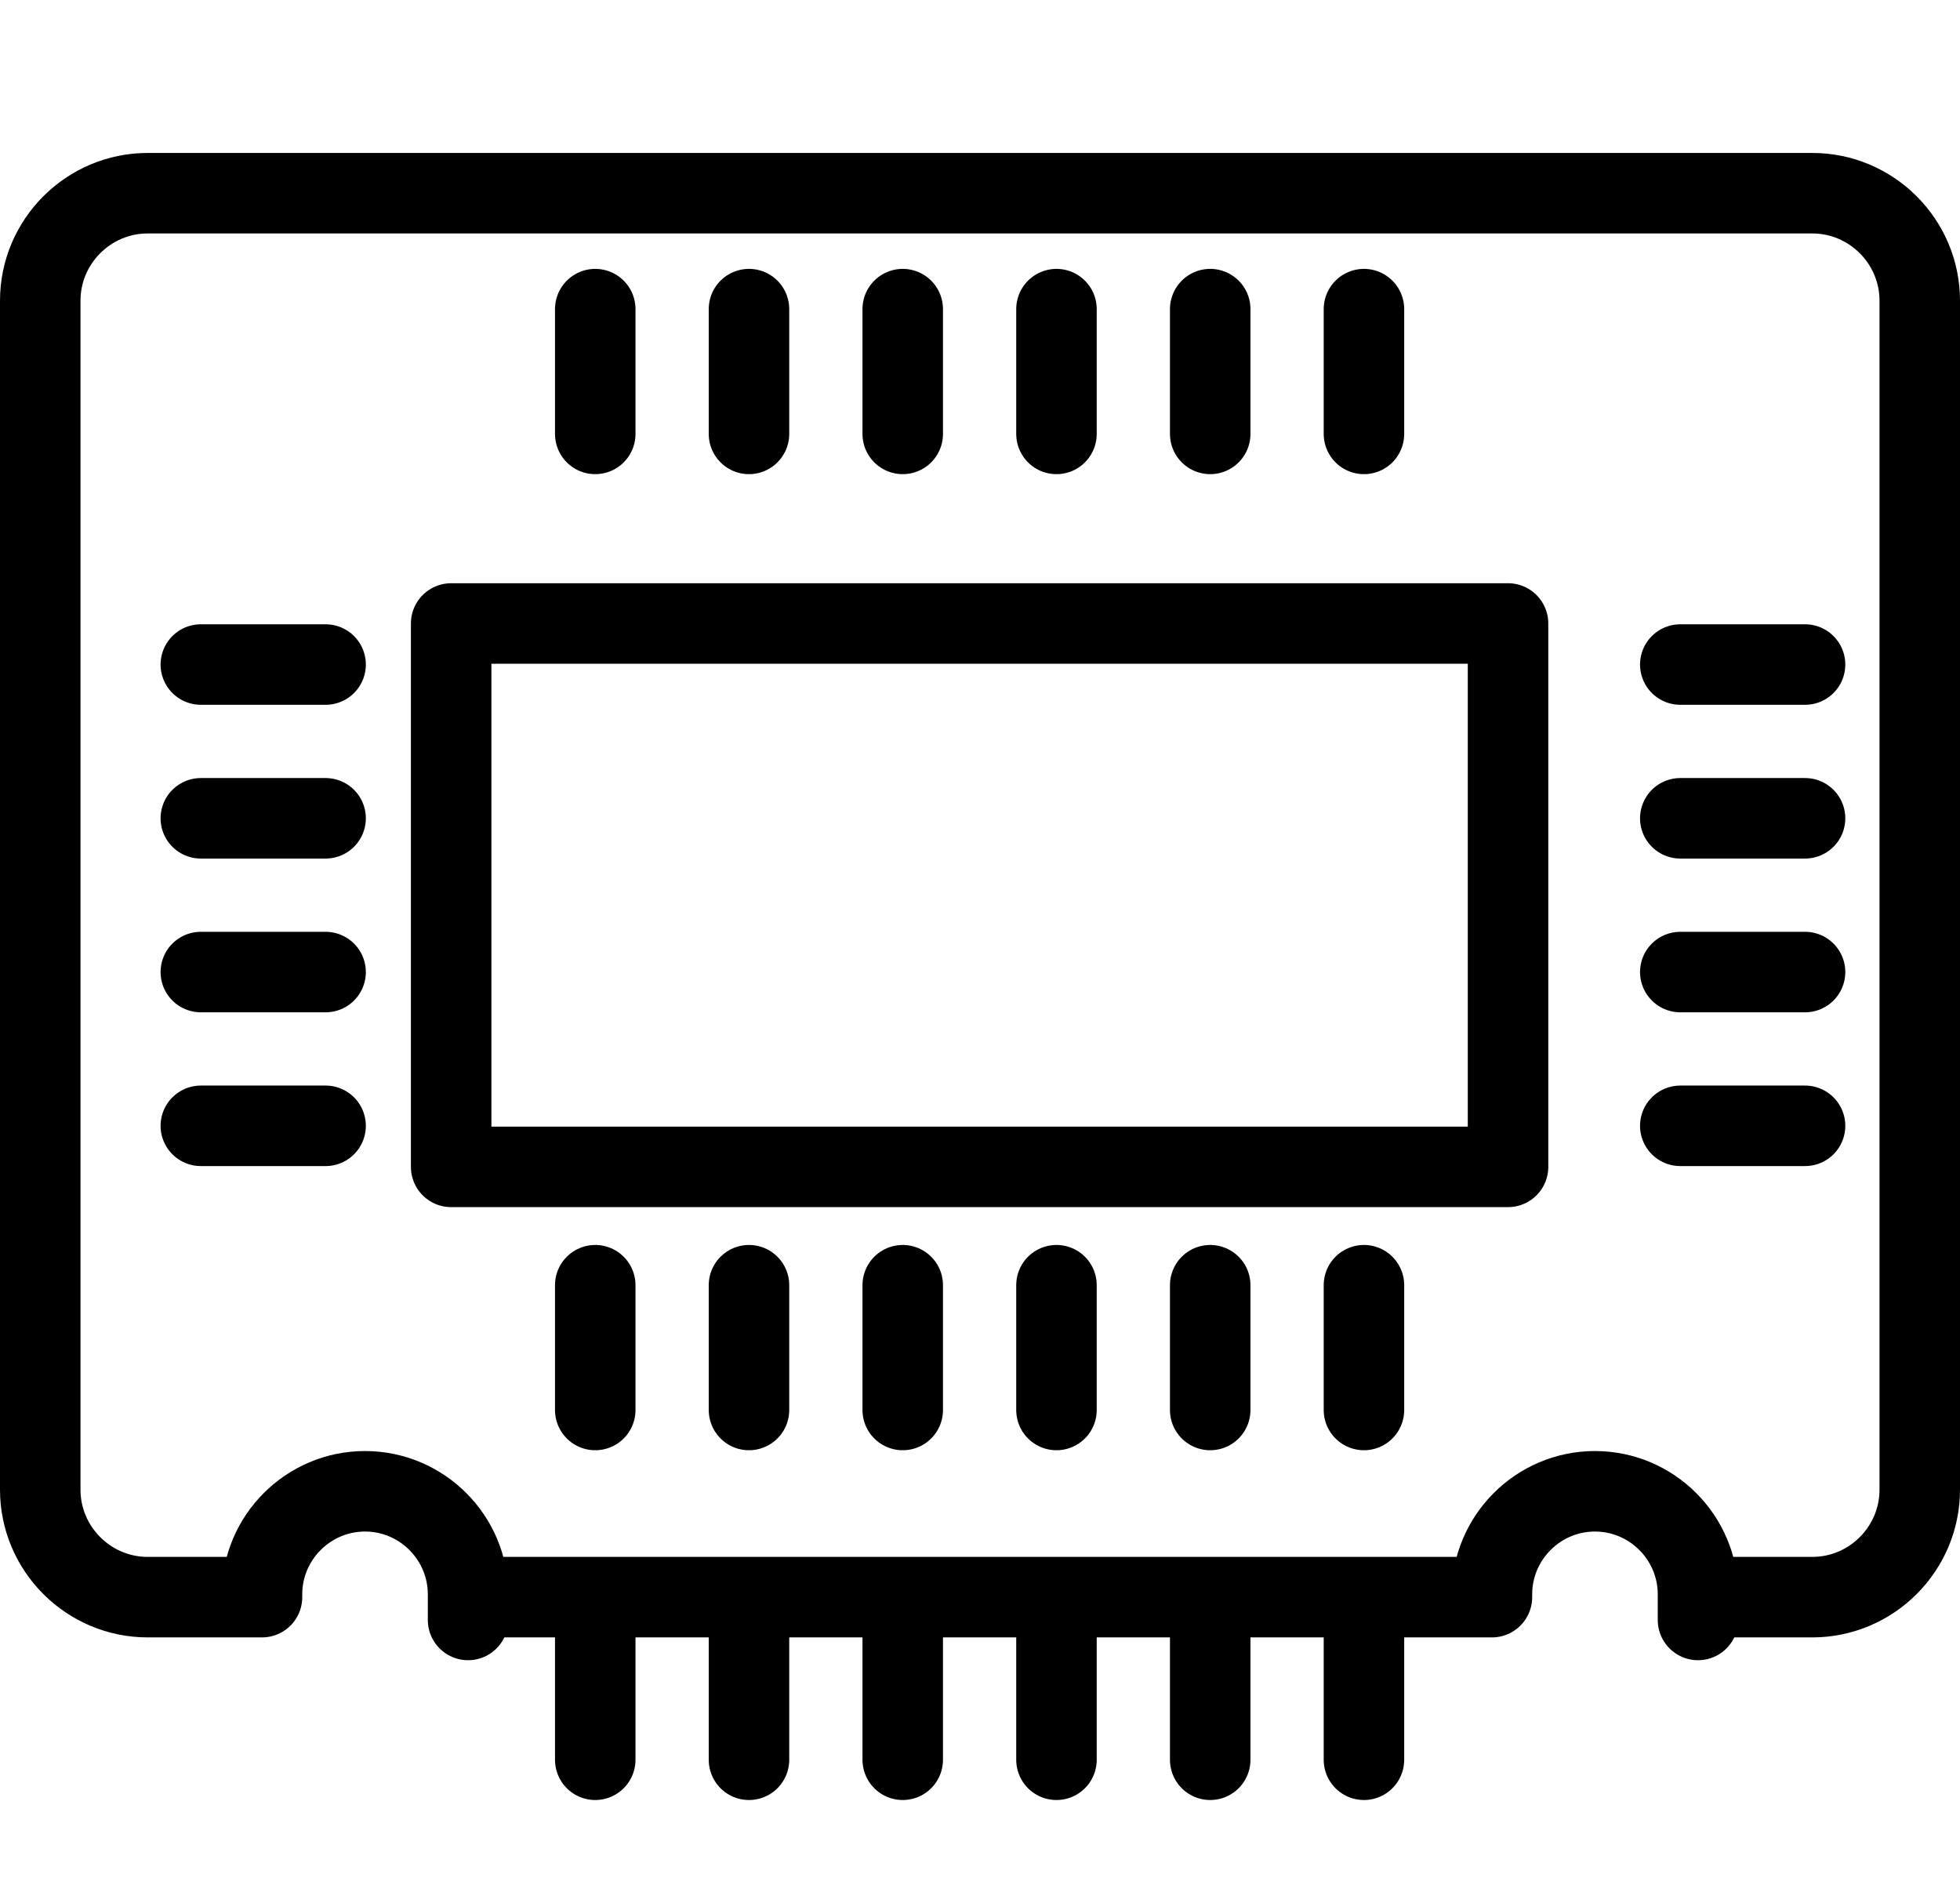
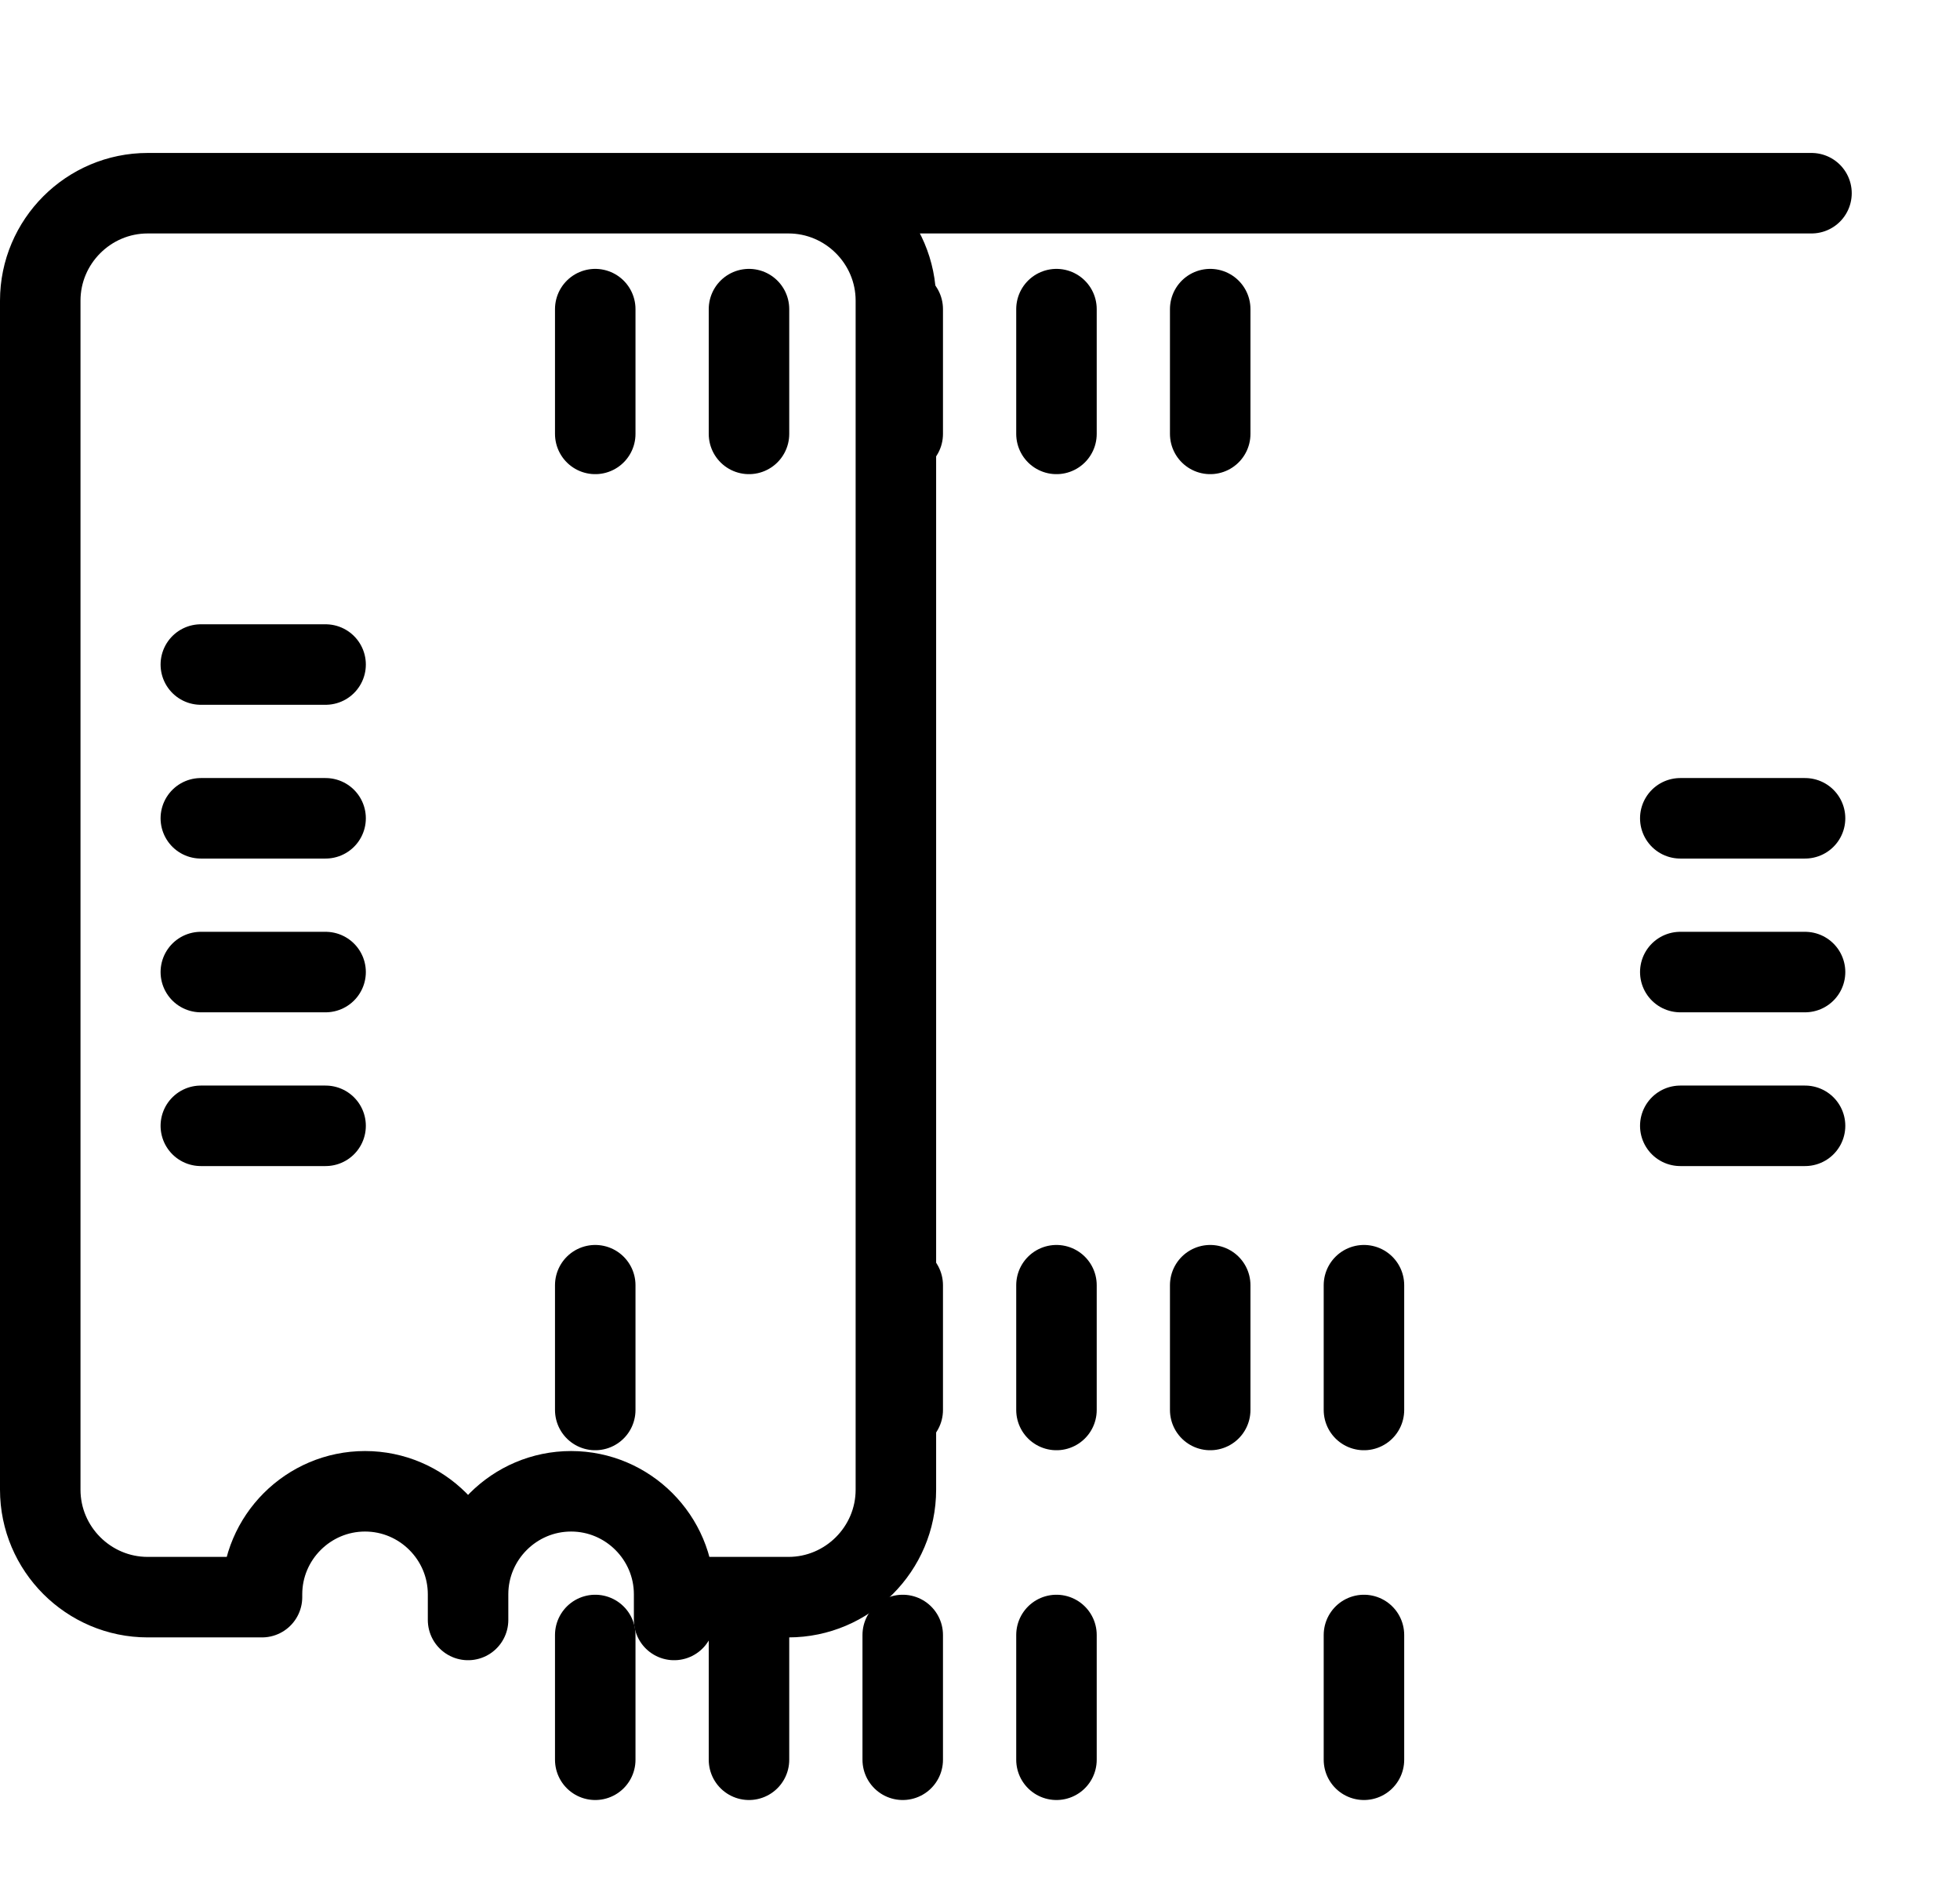
<svg xmlns="http://www.w3.org/2000/svg" id="_レイヤー_2" viewBox="0 0 487 470">
  <defs>
    <style>.cls-1,.cls-2{fill:none;}.cls-2{stroke:#000;stroke-linecap:round;stroke-linejoin:round;stroke-width:20px;}</style>
  </defs>
  <g id="_レイヤー_2-2">
    <g id="database">
      <line class="cls-2" x1="49.9" y1="165.1" x2="80.9" y2="165.1" />
      <line class="cls-2" x1="49.9" y1="203.3" x2="80.9" y2="203.3" />
      <line class="cls-2" x1="49.9" y1="241.5" x2="80.9" y2="241.5" />
      <line class="cls-2" x1="49.9" y1="279.7" x2="80.9" y2="279.7" />
      <line class="cls-2" x1="338.9" y1="406.2" x2="338.9" y2="437.2" />
-       <line class="cls-2" x1="300.7" y1="406.2" x2="300.7" y2="437.2" />
      <line class="cls-2" x1="262.5" y1="406.2" x2="262.5" y2="437.2" />
      <line class="cls-2" x1="224.3" y1="406.2" x2="224.3" y2="437.2" />
      <line class="cls-2" x1="186.1" y1="406.2" x2="186.1" y2="437.2" />
      <line class="cls-2" x1="147.9" y1="406.2" x2="147.9" y2="437.2" />
      <line class="cls-2" x1="338.9" y1="319.3" x2="338.9" y2="350.3" />
      <line class="cls-2" x1="300.7" y1="319.3" x2="300.7" y2="350.3" />
      <line class="cls-2" x1="262.5" y1="319.3" x2="262.5" y2="350.3" />
      <line class="cls-2" x1="224.3" y1="319.3" x2="224.3" y2="350.3" />
-       <line class="cls-2" x1="186.1" y1="319.3" x2="186.1" y2="350.3" />
      <line class="cls-2" x1="147.9" y1="319.3" x2="147.9" y2="350.3" />
-       <line class="cls-2" x1="338.9" y1="76.8" x2="338.9" y2="107.8" />
      <line class="cls-2" x1="300.7" y1="76.8" x2="300.7" y2="107.8" />
      <line class="cls-2" x1="262.5" y1="76.8" x2="262.5" y2="107.8" />
      <line class="cls-2" x1="224.3" y1="76.8" x2="224.3" y2="107.8" />
      <line class="cls-2" x1="186.1" y1="76.8" x2="186.1" y2="107.8" />
      <line class="cls-2" x1="147.9" y1="76.8" x2="147.9" y2="107.8" />
-       <line class="cls-2" x1="417.5" y1="165.1" x2="448.5" y2="165.1" />
      <line class="cls-2" x1="417.5" y1="203.3" x2="448.5" y2="203.3" />
      <line class="cls-2" x1="417.5" y1="241.5" x2="448.5" y2="241.5" />
      <line class="cls-2" x1="417.5" y1="279.7" x2="448.5" y2="279.7" />
-       <rect class="cls-2" x="112.1" y="154.9" width="262.6" height="135" />
-       <path class="cls-2" d="M450.1,48H36.7c-14.7,0-26.7,12-26.7,26.7v295.4c0,14.7,12,26.7,26.7,26.7h28.4v-.7c0-14.1,11.5-25.6,25.6-25.6s25.6,11.5,25.6,25.6,0,.5,0,.7h254.4v-.7c0-14.1,11.5-25.6,25.6-25.6s25.6,11.5,25.6,25.6,0,.5,0,.7h28.4c14.7,0,26.7-12,26.7-26.7V74.7c0-14.7-12-26.7-26.7-26.7h-.2,0Z" />
+       <path class="cls-2" d="M450.1,48H36.7c-14.7,0-26.7,12-26.7,26.7v295.4c0,14.7,12,26.7,26.7,26.7h28.4v-.7c0-14.1,11.5-25.6,25.6-25.6s25.6,11.5,25.6,25.6,0,.5,0,.7v-.7c0-14.1,11.5-25.6,25.6-25.6s25.6,11.5,25.6,25.6,0,.5,0,.7h28.4c14.7,0,26.7-12,26.7-26.7V74.7c0-14.7-12-26.7-26.7-26.7h-.2,0Z" />
      <rect class="cls-1" x="9" width="470" height="470" />
    </g>
  </g>
</svg>